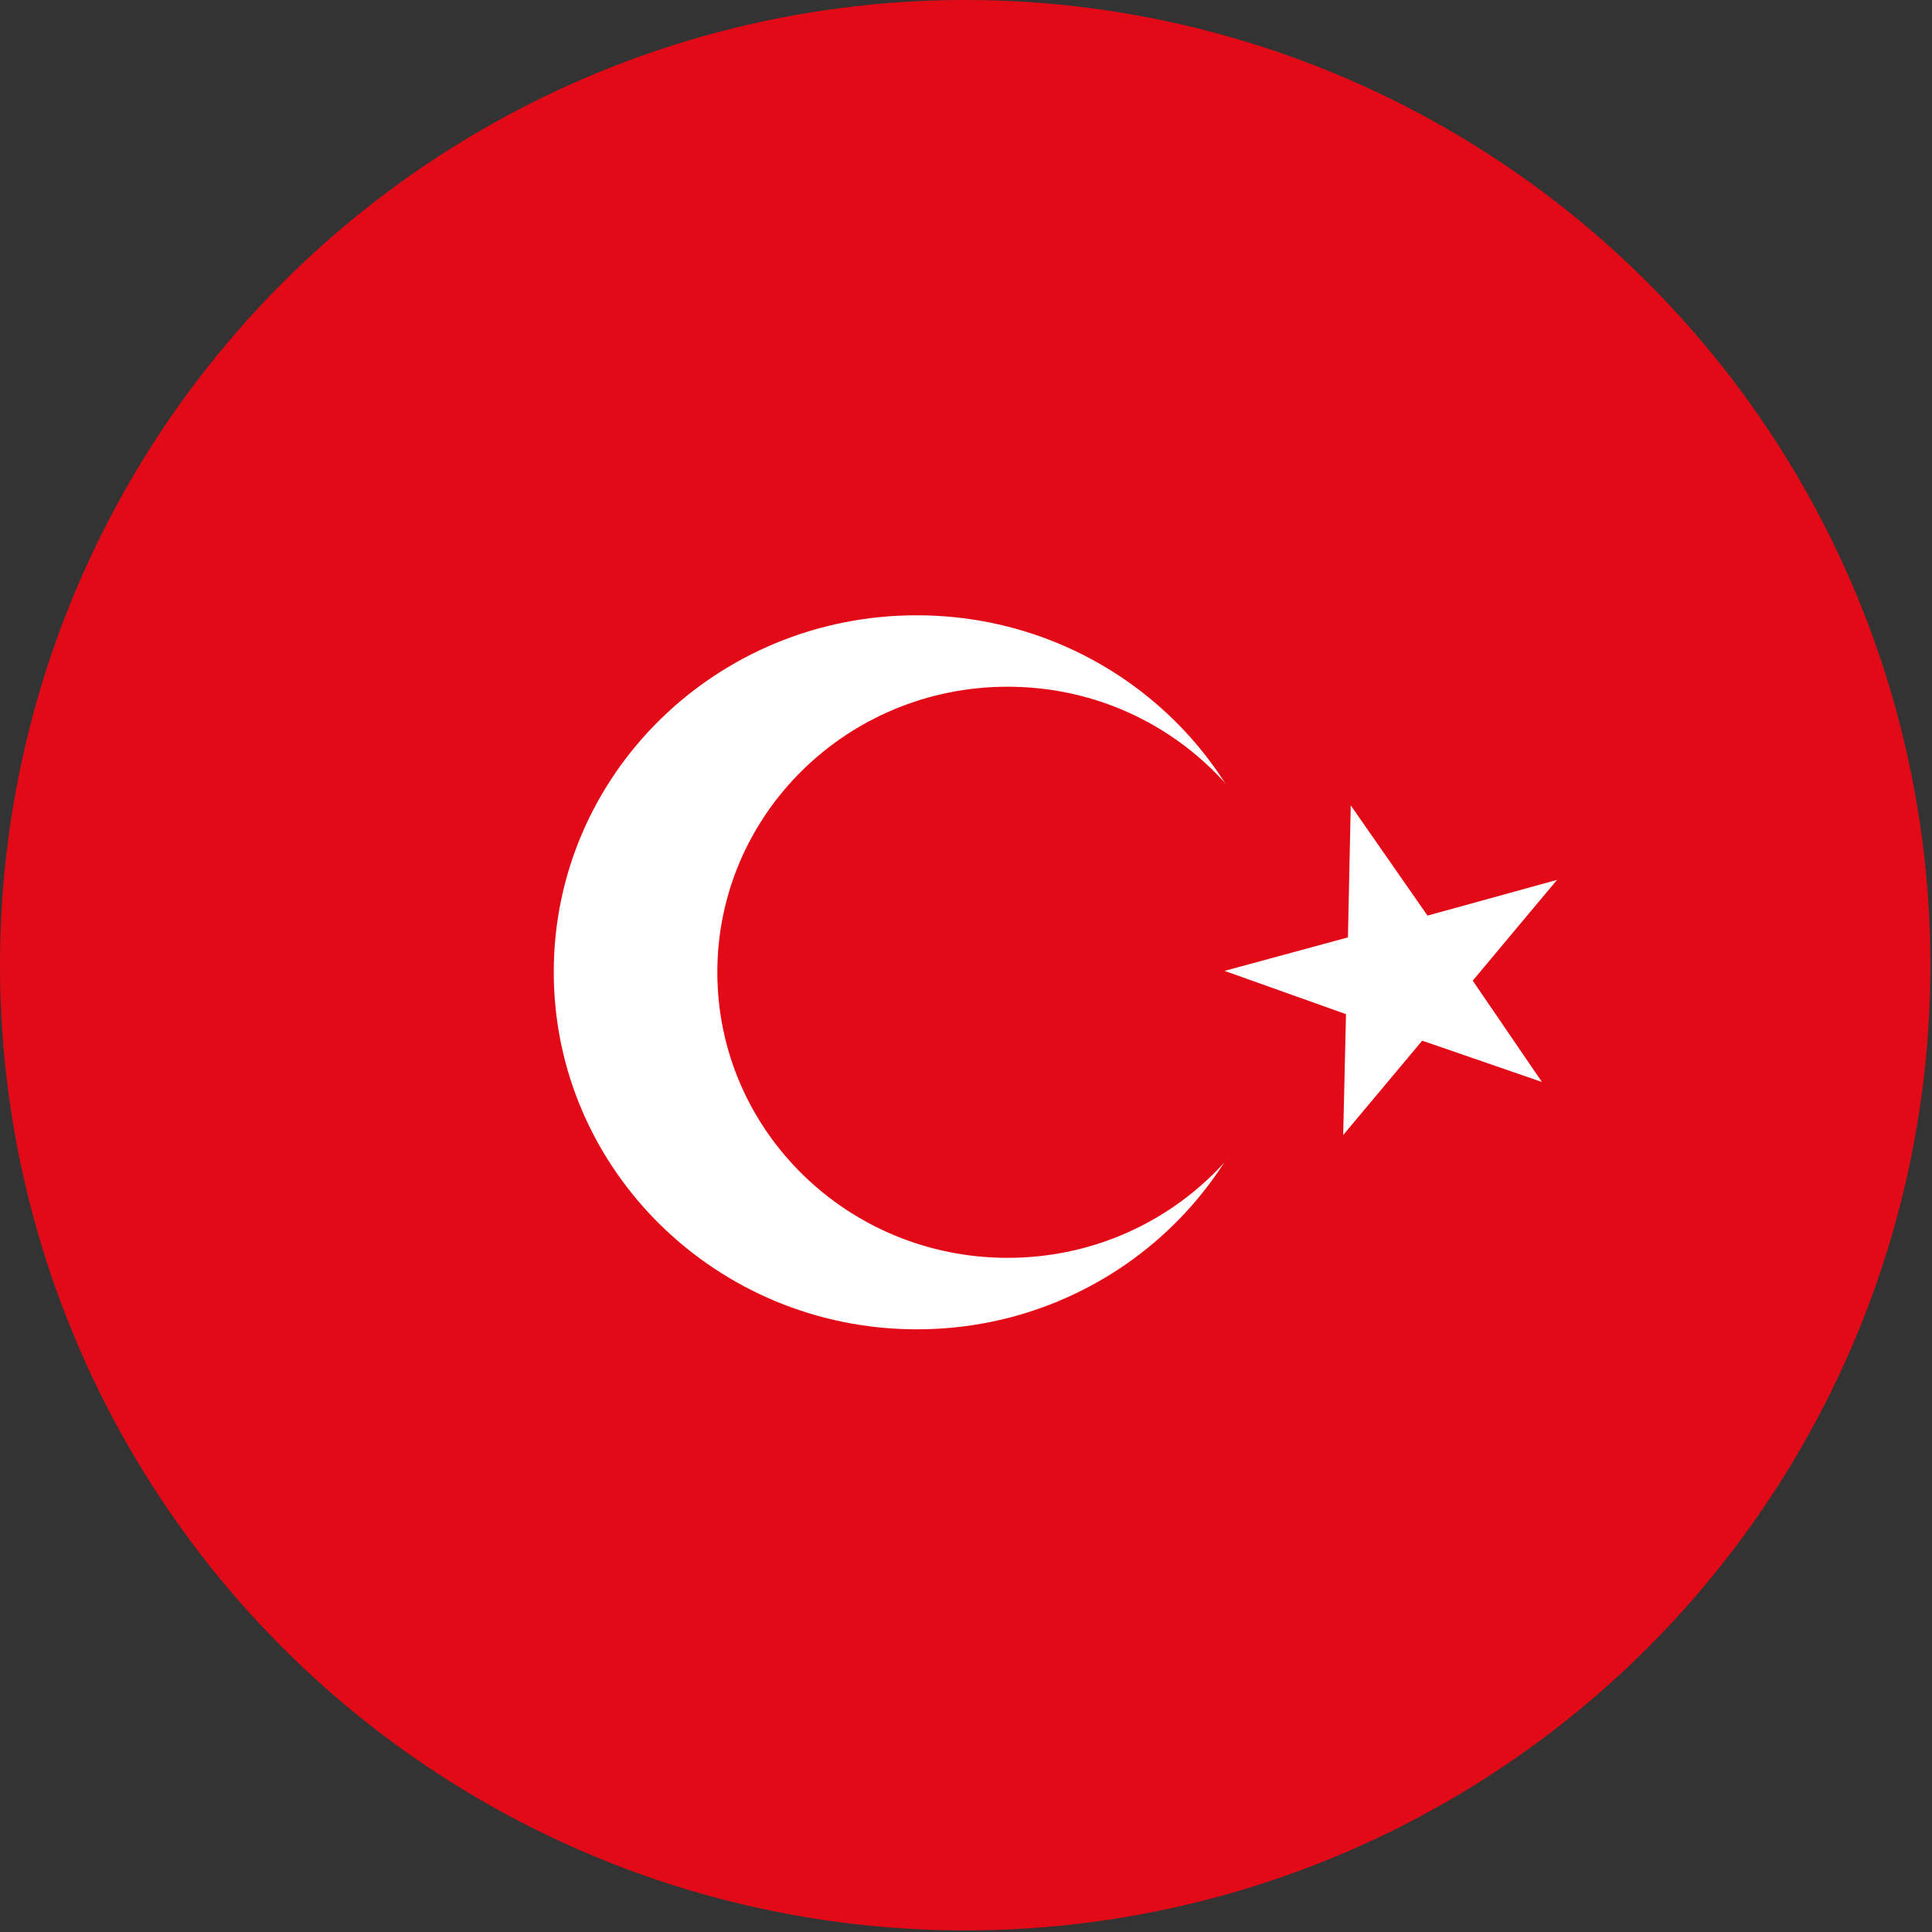
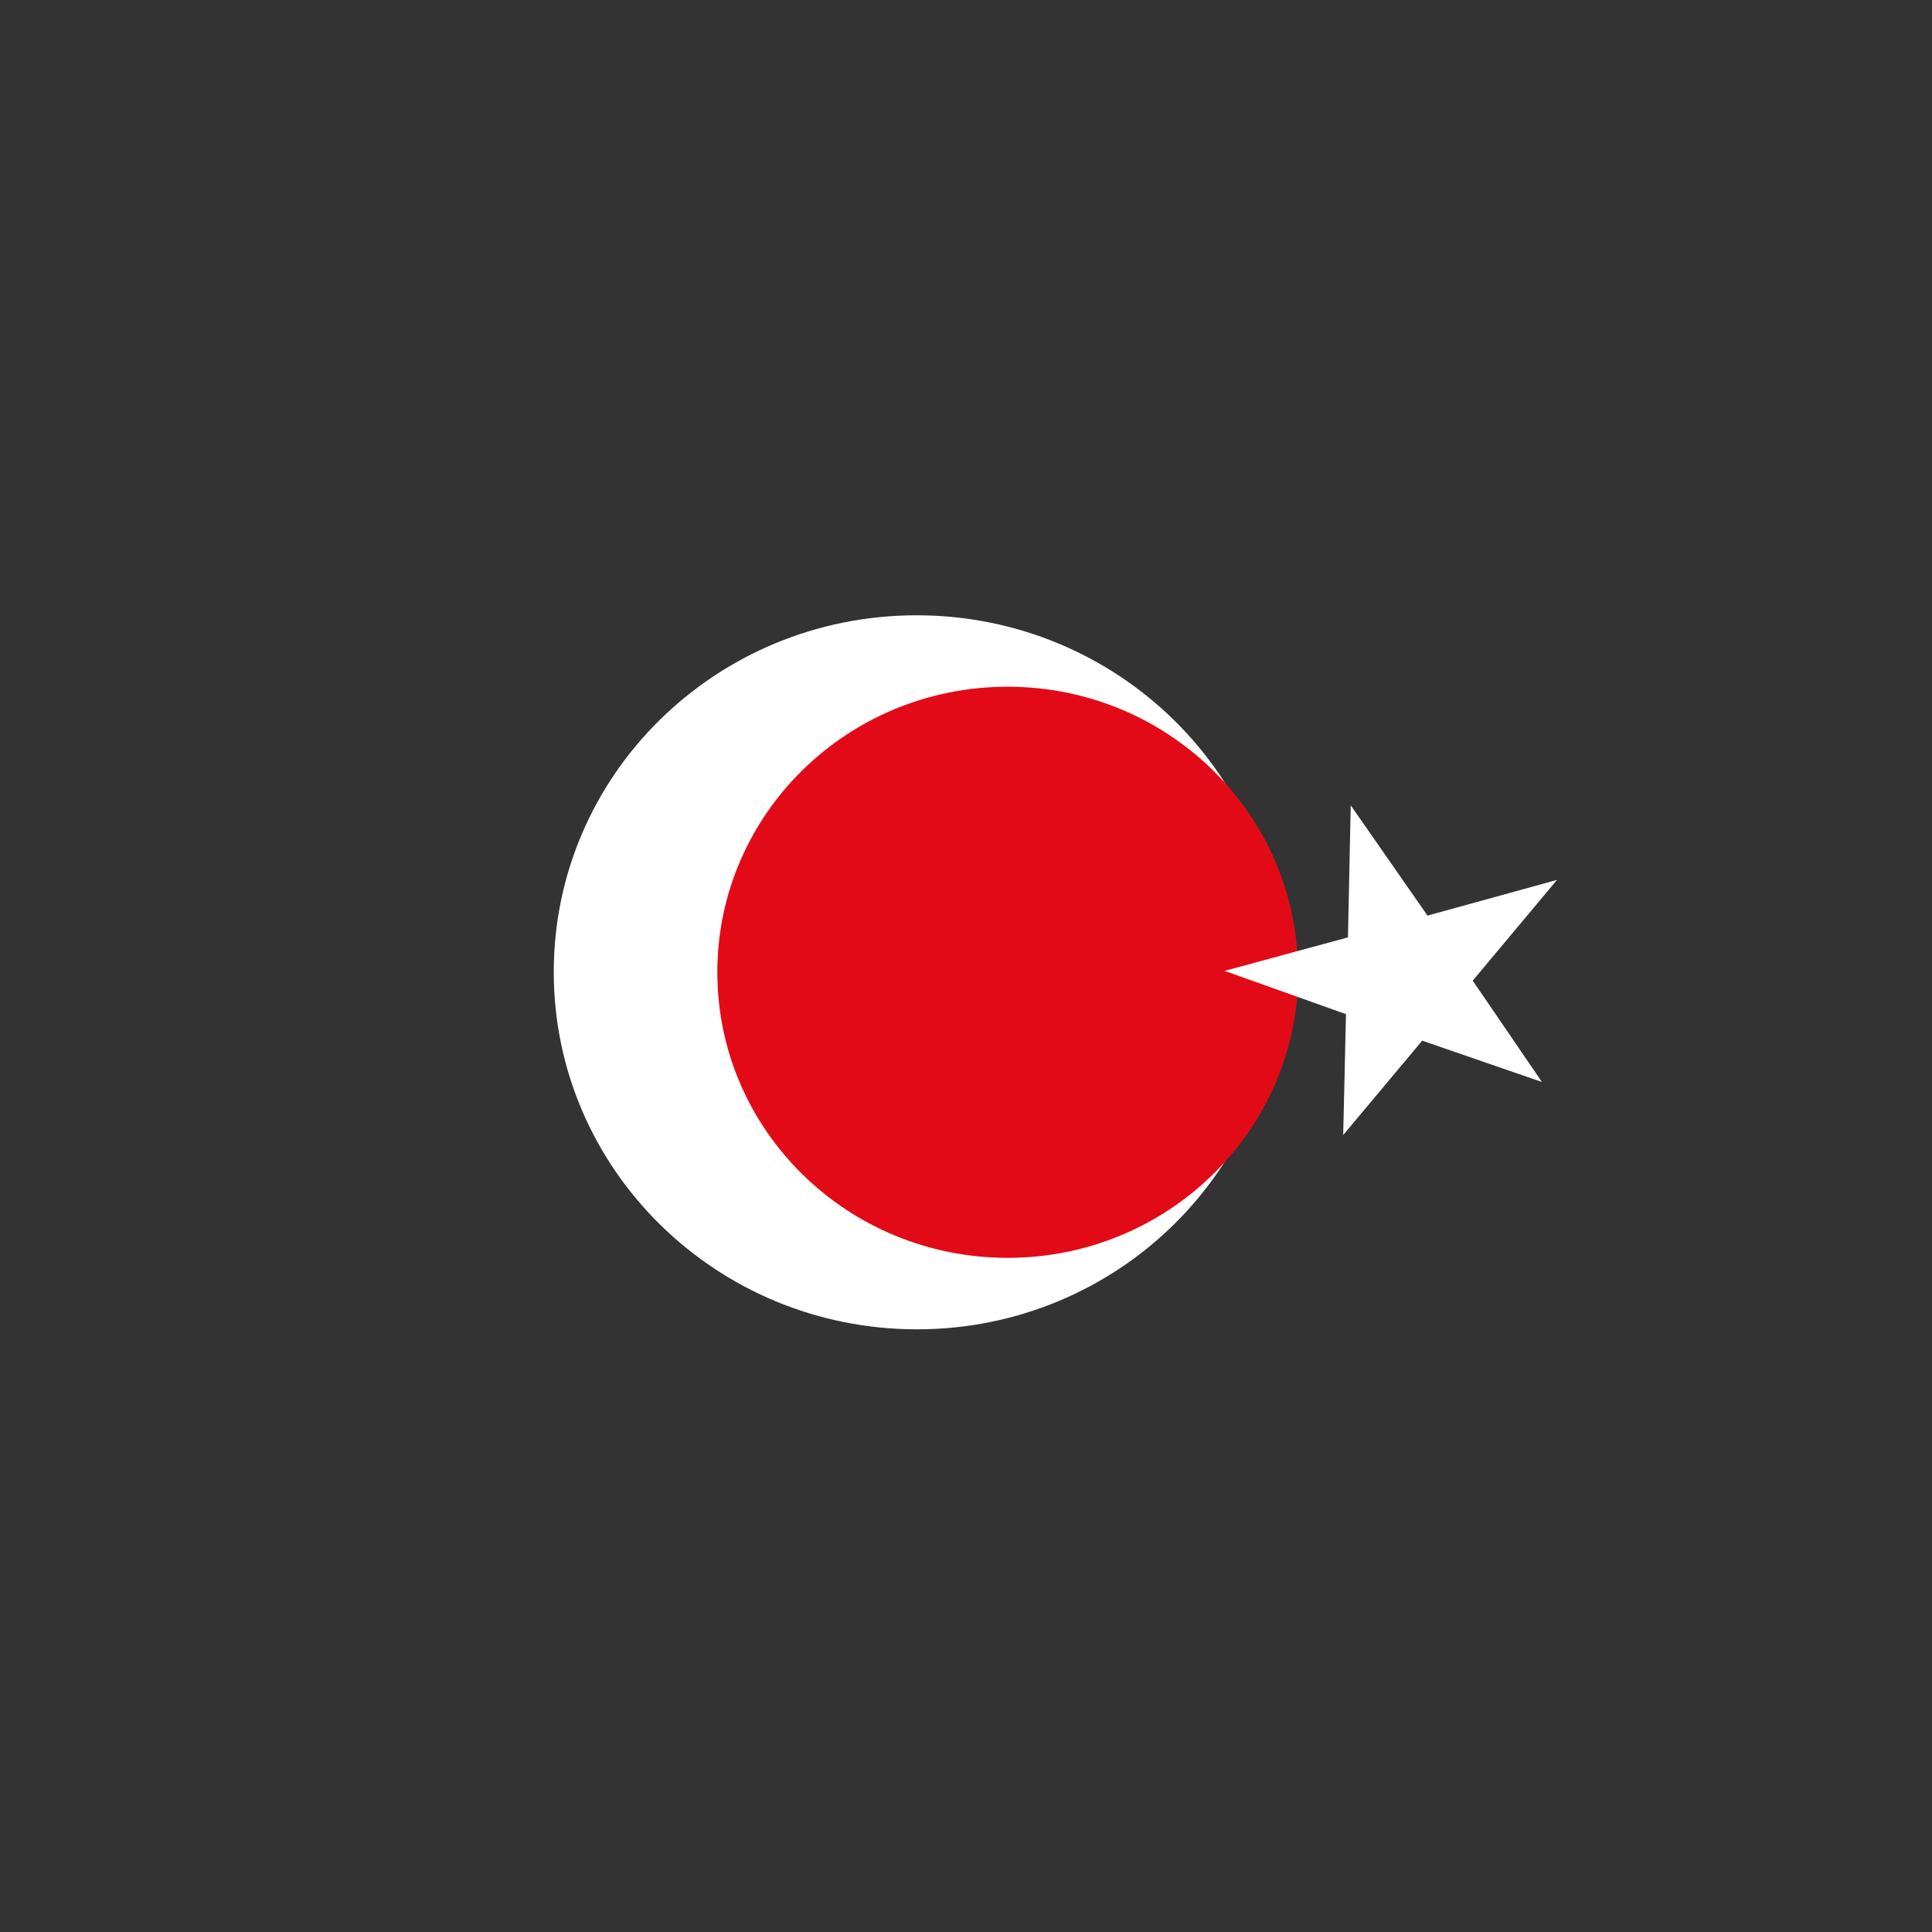
<svg xmlns="http://www.w3.org/2000/svg" width="157" height="157" viewBox="0 0 157 157" fill="none">
  <rect x="0" y="0" width="157" height="157" fill="#333333" stroke="none" />
-   <circle cx="78.435" cy="78.435" r="78.435" fill="#E30A17" />
  <path fill-rule="evenodd" clip-rule="evenodd" d="M104.023 79.013C104.023 95.027 90.799 108.025 74.511 108.025C58.225 108.025 45 95.027 45 78.99C45 62.952 58.202 50 74.489 50C90.776 50 104.046 62.975 104.046 79.013H104.023Z" fill="white" />
  <path fill-rule="evenodd" clip-rule="evenodd" d="M105.498 79.01C105.498 91.826 94.927 102.216 81.884 102.216C68.841 102.216 58.293 91.826 58.293 79.01C58.293 66.194 68.841 55.805 81.884 55.805C94.927 55.805 105.475 66.194 105.475 79.01H105.498Z" fill="#E30A17" />
  <path fill-rule="evenodd" clip-rule="evenodd" d="M109.765 65.445L109.538 76.175L99.512 78.897L109.379 82.413L109.152 92.235L115.572 84.568L125.303 87.925L119.678 79.691L126.528 71.502L116.003 74.405L109.765 65.445Z" fill="white" />
</svg>